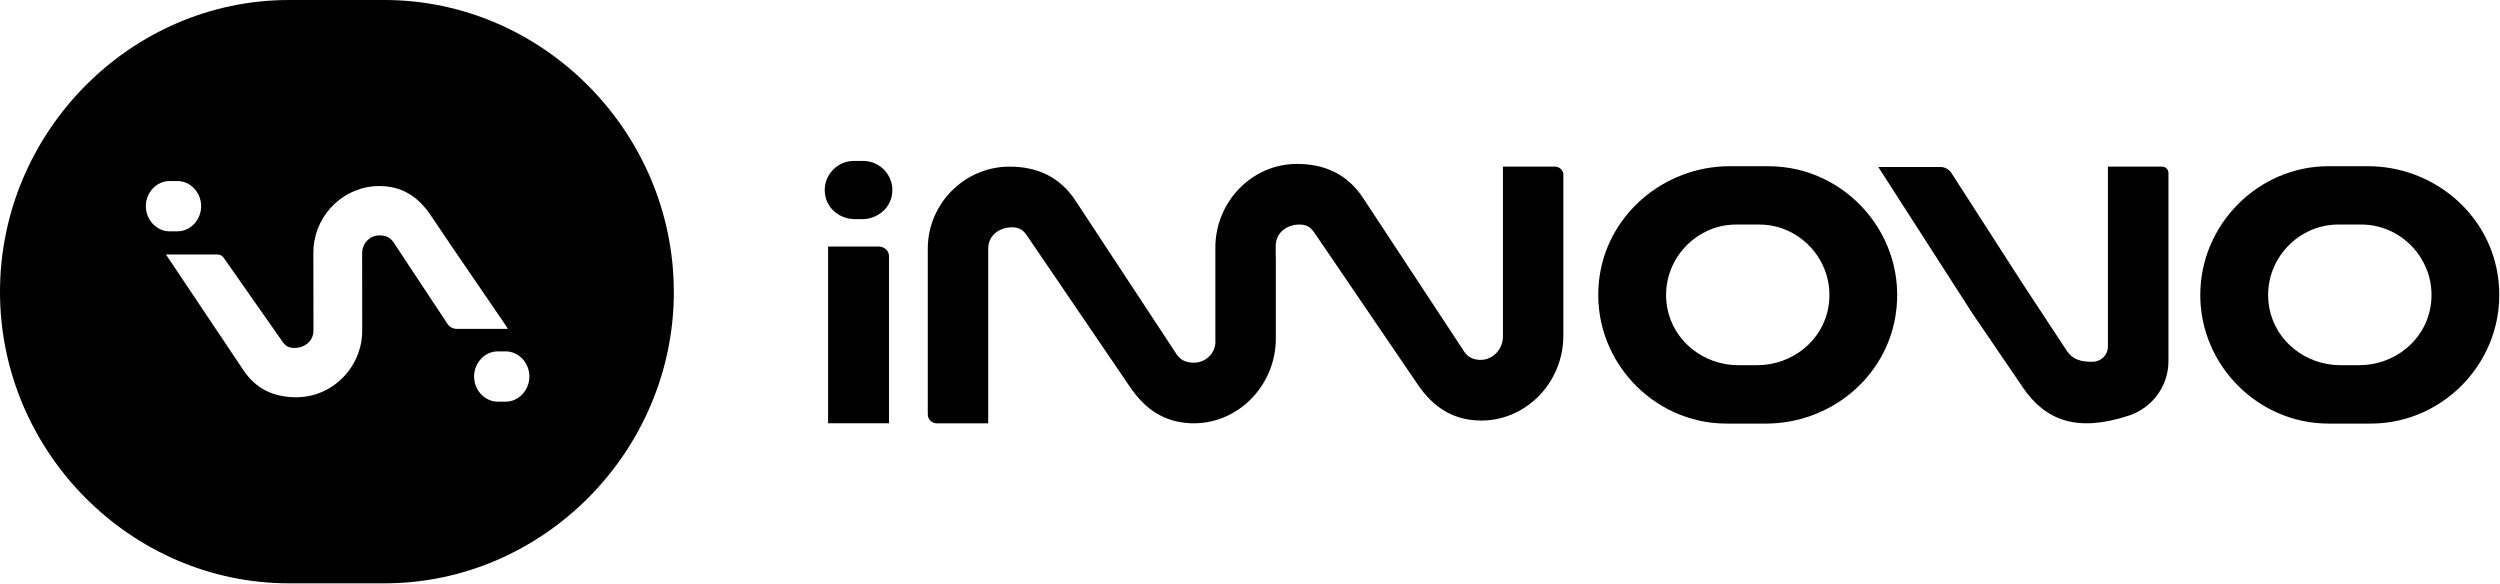
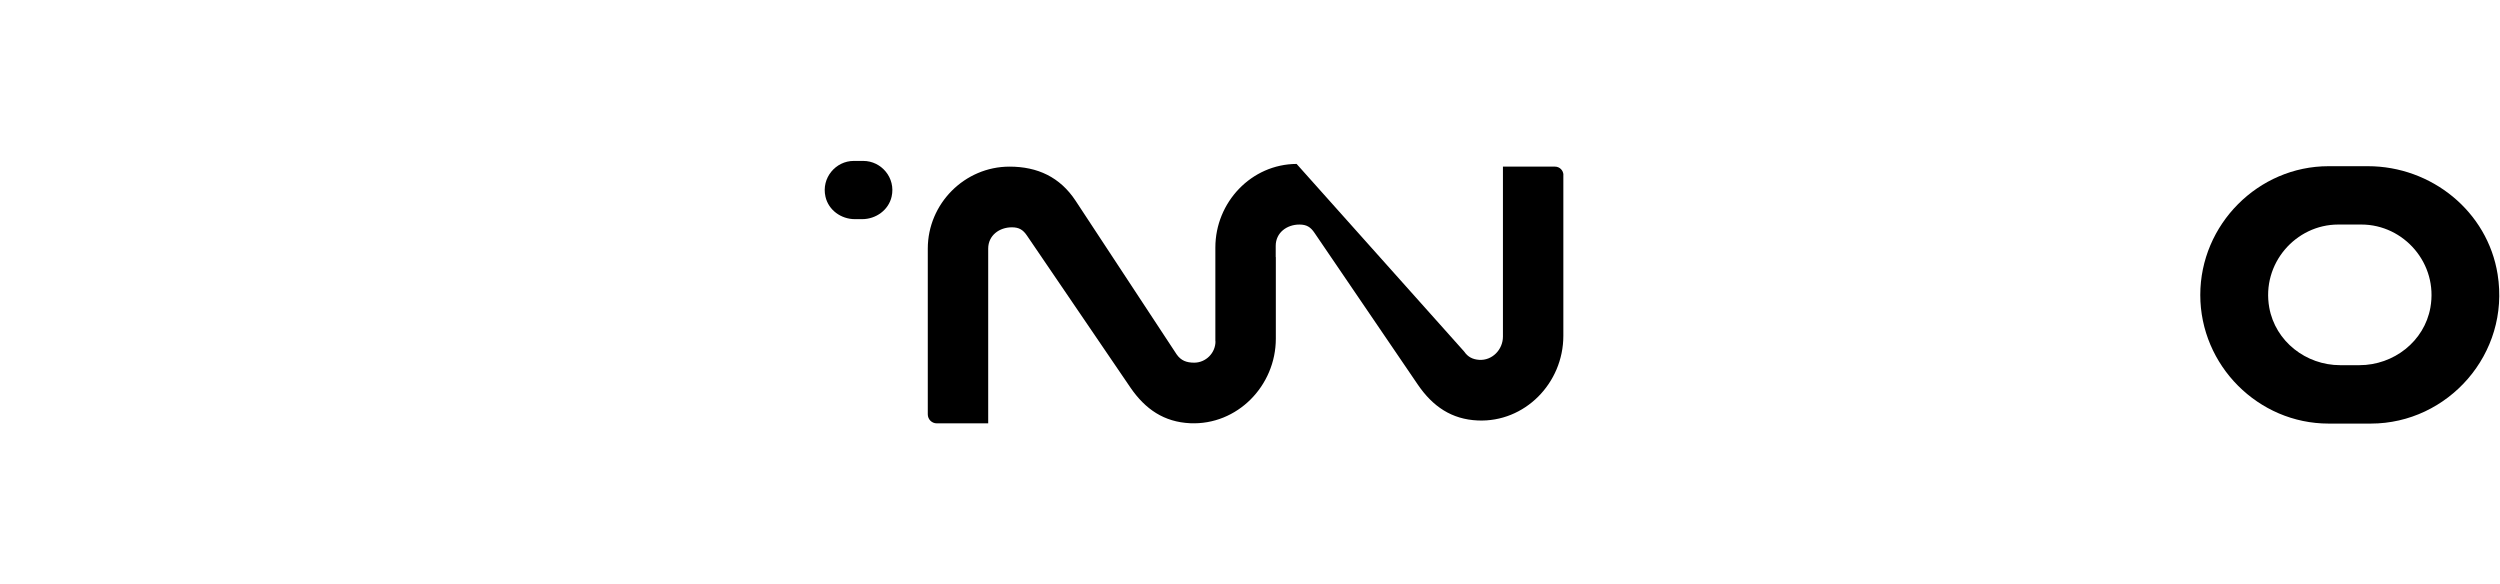
<svg xmlns="http://www.w3.org/2000/svg" width="1164" height="272" viewBox="0 0 1164 272" fill="none">
  <path d="M415.139 91.555C413.718 97.815 407.836 102.035 401.424 102.035H398.023C391.611 102.035 385.729 97.815 384.335 91.555C382.356 82.835 389.102 74.926 397.493 74.926H401.953C410.372 74.926 417.119 82.835 415.139 91.555Z" fill="black" />
-   <path d="M413.911 197.061H385.559V114.784H409.032C411.736 114.784 413.911 116.768 413.911 119.2V197.033V197.061Z" fill="black" />
-   <path d="M727.895 81.467V156.366C727.895 178.36 709.942 196.75 688.03 195.771C675.931 195.24 667.15 189.316 660.181 179.143L612.064 108.464C610.197 105.669 608.329 104.551 604.984 104.551C599.213 104.551 593.972 108.296 593.972 114.473V119.699H594.028V157.651C594.028 179.646 576.047 198.035 554.135 197.057C542.036 196.498 533.255 190.573 526.314 180.428L478.197 109.75C476.329 106.955 474.434 105.837 471.116 105.837C465.318 105.837 460.105 109.582 460.105 115.758V197.113H436.158C433.844 197.113 431.977 195.241 431.977 192.921V115.758C431.977 94.798 449.149 77.582 470.029 77.582C483.076 77.582 493.53 82.445 500.806 93.484L547.807 164.946C549.87 167.936 552.49 168.858 556.031 168.858C561.411 168.858 565.927 164.387 565.927 158.937H565.872V115.255C565.872 94.155 582.654 76.409 603.701 76.325C616.831 76.269 627.369 81.132 634.673 92.199L681.674 163.632C683.486 166.287 685.744 167.321 688.671 167.545C694.749 167.964 699.767 162.794 699.767 156.701V92.59V77.582H724.02C726.166 77.582 727.923 79.343 727.923 81.495L727.895 81.467Z" fill="black" />
-   <path d="M823.57 77.381H805.45C774.534 77.381 747.633 100.298 744.455 131.124C740.803 166.673 769.07 197.219 803.861 197.219H822.232C851.782 197.219 877.876 176.231 882.559 146.97C888.497 109.995 859.449 77.409 823.543 77.409L823.57 77.381ZM818.218 170.026H809.269C793.351 170.026 779.078 158.959 776.263 143.225C772.583 122.739 788.557 104.546 808.349 104.546H819.138C838.931 104.546 854.933 122.739 851.253 143.225C848.437 158.959 834.164 170.026 818.218 170.026Z" fill="black" />
+   <path d="M727.895 81.467V156.366C727.895 178.36 709.942 196.75 688.03 195.771C675.931 195.24 667.15 189.316 660.181 179.143L612.064 108.464C610.197 105.669 608.329 104.551 604.984 104.551C599.213 104.551 593.972 108.296 593.972 114.473V119.699H594.028V157.651C594.028 179.646 576.047 198.035 554.135 197.057C542.036 196.498 533.255 190.573 526.314 180.428L478.197 109.75C476.329 106.955 474.434 105.837 471.116 105.837C465.318 105.837 460.105 109.582 460.105 115.758V197.113H436.158C433.844 197.113 431.977 195.241 431.977 192.921V115.758C431.977 94.798 449.149 77.582 470.029 77.582C483.076 77.582 493.53 82.445 500.806 93.484L547.807 164.946C549.87 167.936 552.49 168.858 556.031 168.858C561.411 168.858 565.927 164.387 565.927 158.937H565.872V115.255C565.872 94.155 582.654 76.409 603.701 76.325L681.674 163.632C683.486 166.287 685.744 167.321 688.671 167.545C694.749 167.964 699.767 162.794 699.767 156.701V92.59V77.582H724.02C726.166 77.582 727.923 79.343 727.923 81.495L727.895 81.467Z" fill="black" />
  <path d="M1102.51 77.381H1084.17C1051.47 77.381 1024.45 104.49 1024.45 137.328C1024.45 170.166 1051.44 197.219 1084.17 197.219H1103.88C1139.75 197.219 1168.83 164.716 1162.89 127.714C1158.21 98.425 1132.09 77.381 1102.48 77.381H1102.51ZM1098.55 170.026H1089.6C1073.66 170.026 1059.41 158.959 1056.57 143.225C1052.89 122.739 1068.89 104.546 1088.68 104.546H1099.47C1119.27 104.546 1135.27 122.739 1131.59 143.225C1128.77 158.959 1114.5 170.026 1098.55 170.026Z" fill="black" />
-   <path d="M874.532 77.75L911.079 134.595L917.965 145.298L918.272 145.773L941.884 180.456C952.366 195.799 967.085 201.445 991.171 193.507C1002.13 189.902 1009.63 179.729 1009.63 168.159V80.516C1009.63 78.896 1008.32 77.582 1006.7 77.582H981.442V161.368C981.442 165.197 978.375 168.299 974.556 168.411C969.12 168.578 965.106 167.433 962.485 163.604L941.075 131.073L940.35 129.927L908.598 80.572C907.455 78.812 905.532 77.75 903.441 77.75H874.56H874.532Z" fill="black" />
-   <path fill-rule="evenodd" clip-rule="evenodd" d="M179.001 271.6C252.763 271.6 313.745 210.264 313.745 135.88H313.722C313.722 61.496 252.741 0 178.978 0H134.562C60.8 0 0 61.496 0 135.88C0 210.264 60.823 271.6 134.585 271.6H179.001ZM236.443 153.12H236.479L236.457 153.143L236.443 153.12ZM236.443 153.12H212.687C210.848 153.12 209.145 152.154 208.192 150.568L184.627 114.93L183.219 112.815C181.539 110.354 179.45 109.596 176.59 109.596C173.162 109.596 170.233 111.849 169.121 114.93C168.803 115.781 168.621 116.7 168.621 117.666L168.644 153.925C168.644 170.985 154.818 184.964 137.927 184.964C127.416 184.964 118.993 181.033 113.136 172.066L77.266 118.494H101.33C102.443 118.494 103.533 119.069 104.146 120.011L131.321 158.776C132.864 161.098 134.34 161.995 137.064 161.995C141.696 161.995 145.941 158.937 145.941 153.948V149.648L145.896 117.689C145.896 116.746 145.941 115.873 146.009 114.953C147.371 99.157 160.653 86.626 176.567 86.626C187.124 86.626 194.616 91.478 200.496 100.169L210.122 114.424L210.462 114.953L235.367 151.35L236.443 153.12ZM67.9 95.998C67.9 89.598 72.91 84.291 78.954 84.291H82.601C88.645 84.291 93.655 89.575 93.655 95.998C93.655 102.399 88.667 107.705 82.601 107.705H78.954C72.91 107.705 67.9 102.399 67.9 95.998ZM231.782 163.599C225.739 163.599 220.729 168.906 220.729 175.306C220.729 181.706 225.739 187.013 231.782 187.013H235.43C241.495 187.013 246.484 181.706 246.484 175.306C246.484 168.882 241.473 163.599 235.43 163.599H231.782Z" fill="black" />
</svg>